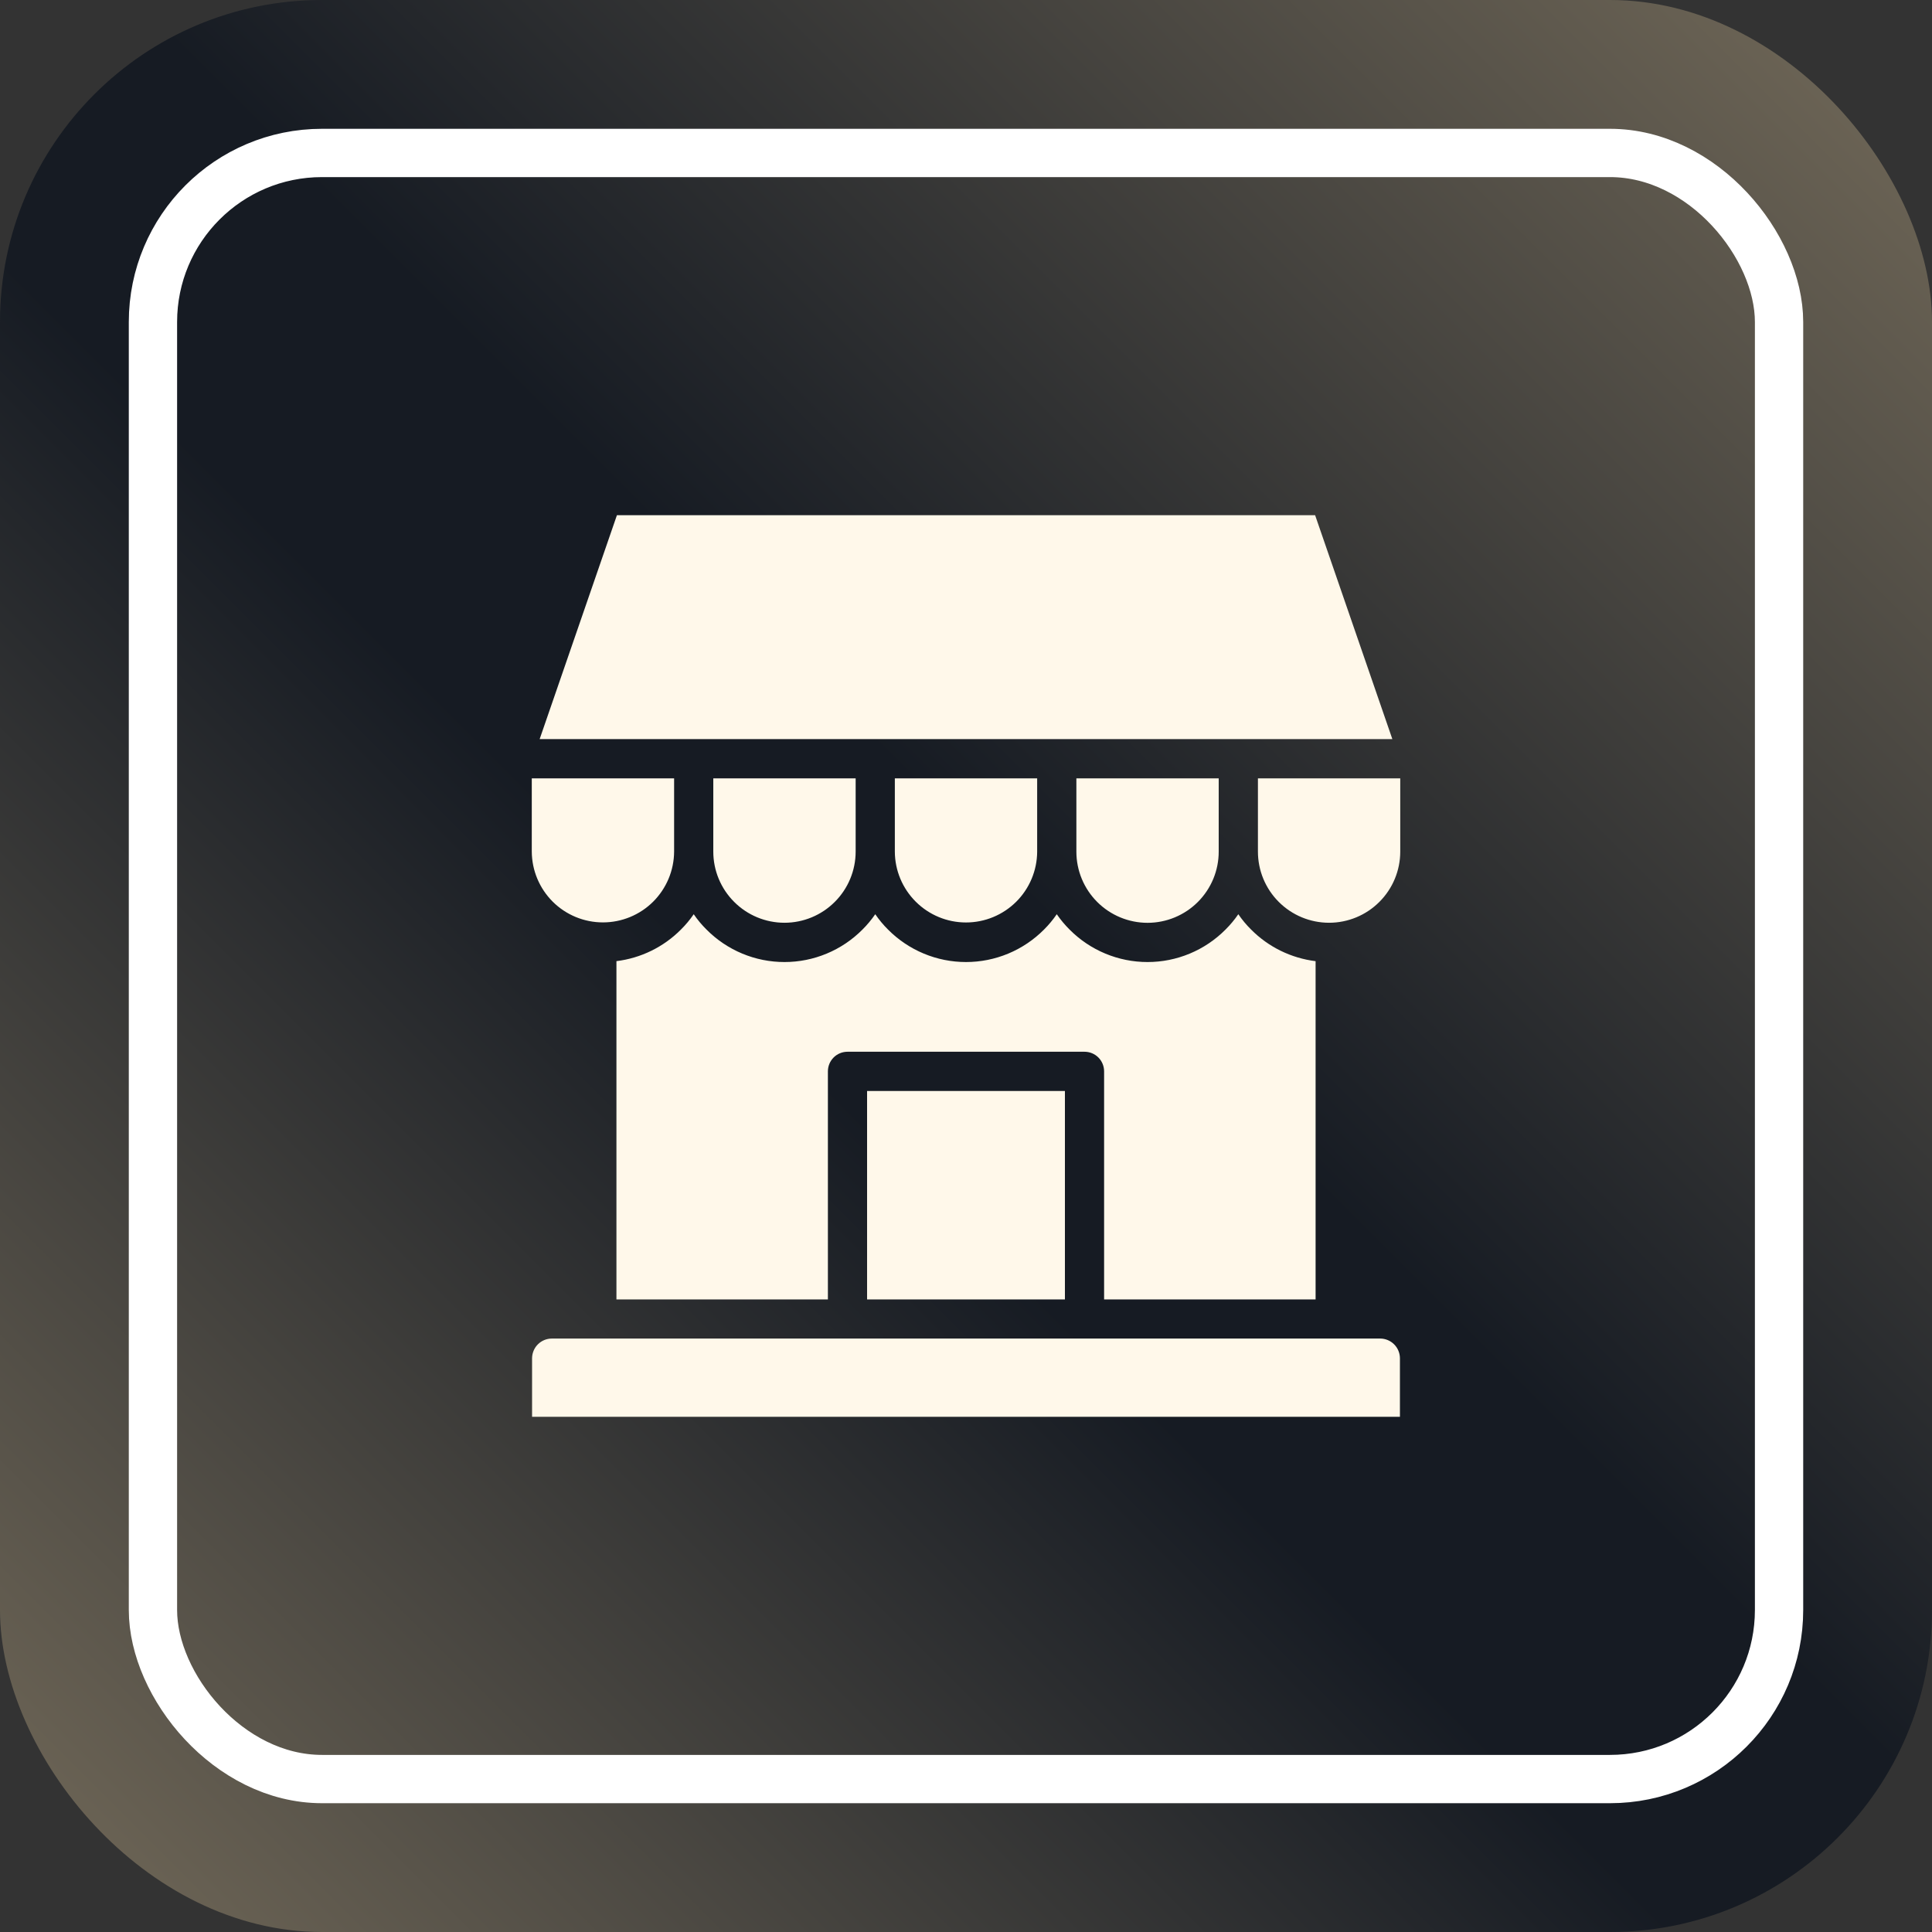
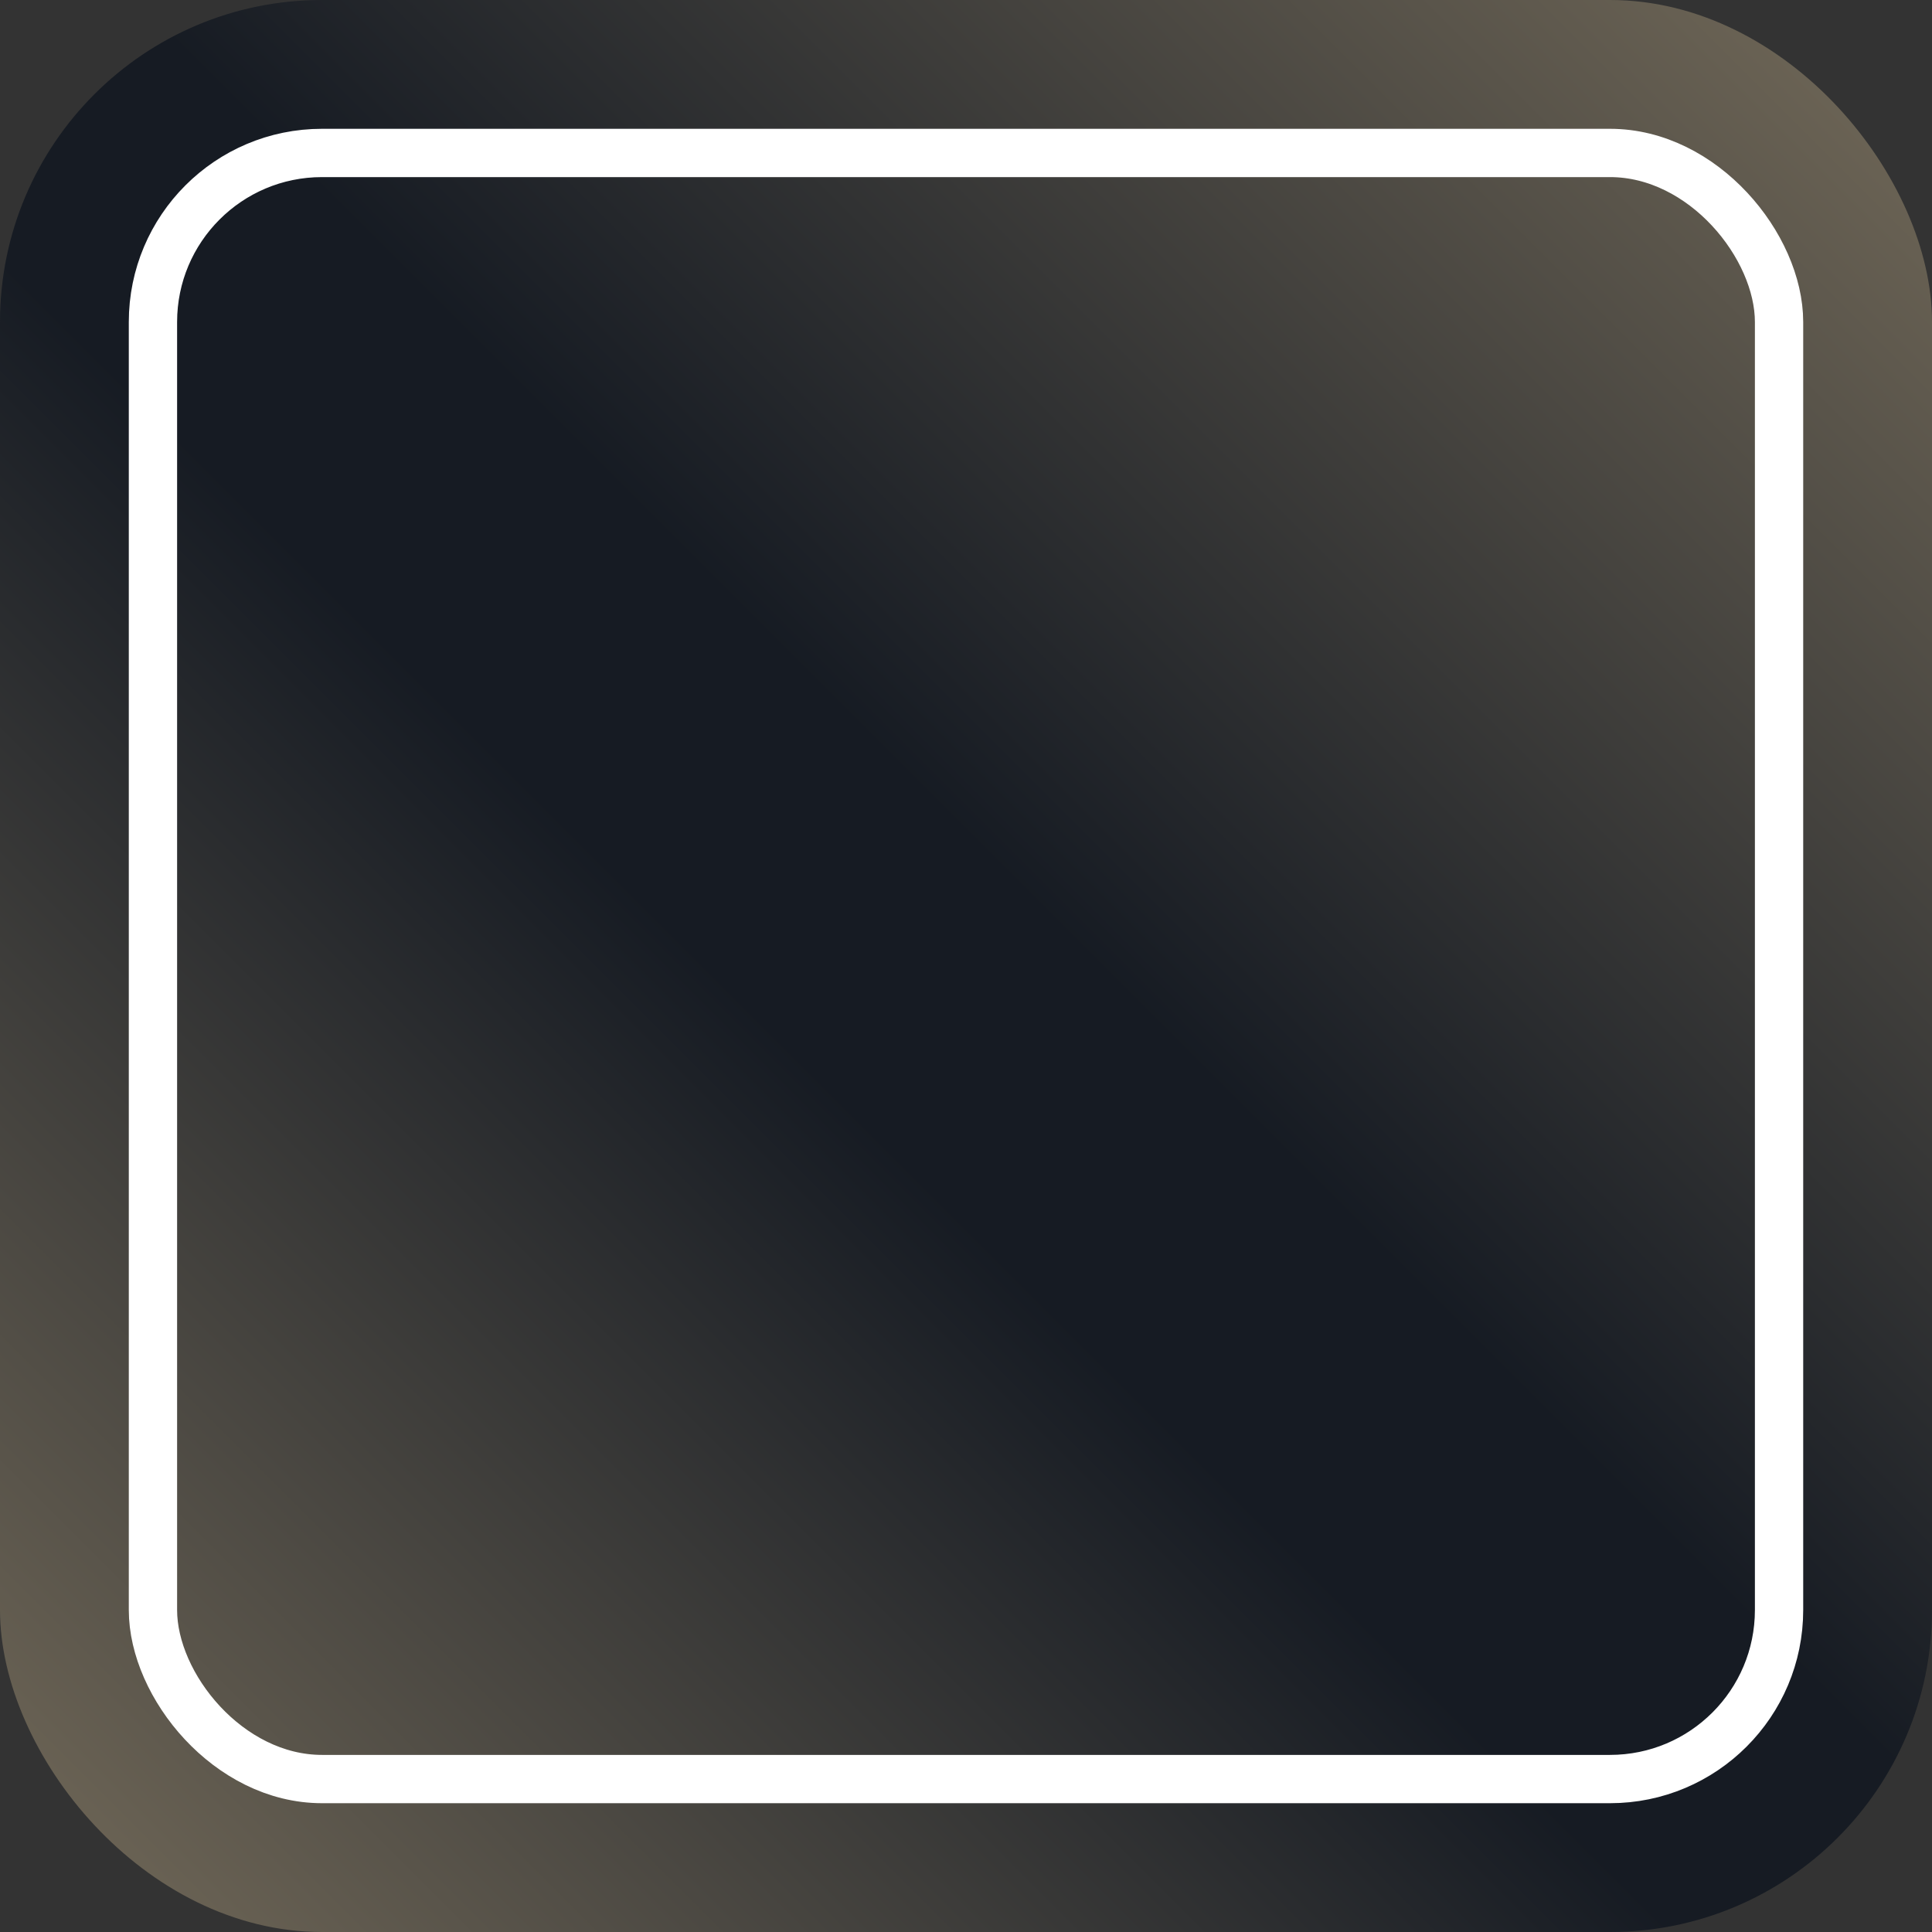
<svg xmlns="http://www.w3.org/2000/svg" width="60" height="60" viewBox="0 0 60 60" fill="none">
  <rect x="0" y="0" width="60" height="60" fill="#333333" stroke="none" />
  <rect width="60" height="60" rx="10" fill="url(#paint0_linear_623_3930)" />
  <rect x="4.75" y="4.75" width="50.5" height="50.5" rx="5.25" stroke="white" stroke-width="1.5" />
  <g clip-path="url(#clip0_623_3930)">
    <path fill-rule="evenodd" clip-rule="evenodd" d="M16.524 44H43.476V42.183C43.476 42.021 43.411 41.865 43.296 41.75C43.181 41.635 43.026 41.571 42.864 41.57H17.137C16.974 41.571 16.819 41.635 16.704 41.75C16.589 41.865 16.525 42.021 16.524 42.183V44H16.524ZM33.072 40.335V33.881H26.928V40.355H33.072V40.335V40.335ZM19.144 40.355V29.849C19.902 29.756 20.608 29.411 21.146 28.869C21.294 28.723 21.427 28.563 21.544 28.392C21.661 28.563 21.794 28.723 21.942 28.869C22.259 29.188 22.636 29.442 23.052 29.615C23.467 29.788 23.913 29.877 24.363 29.877C24.813 29.877 25.259 29.788 25.674 29.615C26.09 29.442 26.467 29.188 26.784 28.869C26.931 28.723 27.064 28.563 27.182 28.392C27.299 28.563 27.432 28.723 27.579 28.869C27.896 29.188 28.274 29.442 28.689 29.615C29.105 29.788 29.55 29.877 30 29.877C30.451 29.877 30.896 29.788 31.312 29.615C31.727 29.442 32.105 29.188 32.422 28.869C32.569 28.723 32.702 28.563 32.819 28.392C32.937 28.563 33.07 28.723 33.217 28.869C33.534 29.188 33.911 29.442 34.327 29.615C34.742 29.788 35.188 29.877 35.638 29.877C36.088 29.877 36.534 29.788 36.949 29.615C37.365 29.442 37.742 29.188 38.059 28.869C38.206 28.723 38.34 28.563 38.457 28.392C38.574 28.563 38.707 28.723 38.855 28.869C39.393 29.411 40.098 29.756 40.857 29.85V40.355H34.289V33.272C34.289 33.11 34.225 32.956 34.111 32.841C33.997 32.727 33.842 32.663 33.681 32.663H26.32C26.158 32.663 26.003 32.727 25.889 32.841C25.775 32.956 25.711 33.11 25.711 33.272V40.355L19.144 40.355ZM16.759 22.954H43.241L40.842 16H19.159L16.759 22.954ZM43.486 24.173H39.066V26.447C39.066 27.033 39.298 27.595 39.713 28.009C40.127 28.424 40.689 28.657 41.276 28.657C41.862 28.657 42.424 28.424 42.838 28.009C43.253 27.595 43.486 27.033 43.486 26.447V24.173ZM37.848 24.173H33.428V26.451C33.428 27.037 33.662 27.599 34.077 28.013C34.491 28.427 35.054 28.659 35.64 28.659C36.226 28.658 36.788 28.425 37.202 28.01C37.616 27.595 37.849 27.033 37.848 26.447V24.173ZM32.21 24.173H27.79V26.447C27.792 27.031 28.026 27.591 28.44 28.003C28.854 28.416 29.414 28.648 29.998 28.648C30.582 28.649 31.143 28.418 31.558 28.006C31.972 27.594 32.207 27.035 32.21 26.451V24.173ZM26.573 24.173H22.152V26.447C22.152 27.033 22.385 27.595 22.8 28.009C23.214 28.424 23.776 28.657 24.363 28.657C24.949 28.657 25.511 28.424 25.925 28.009C26.34 27.595 26.573 27.033 26.573 26.447V24.173H26.573ZM20.935 24.173H16.515V26.447C16.518 27.031 16.752 27.59 17.166 28.003C17.58 28.415 18.14 28.646 18.725 28.646C19.309 28.646 19.87 28.415 20.284 28.003C20.698 27.59 20.932 27.031 20.935 26.447V24.173Z" fill="#FFF8EA" />
  </g>
  <defs>
    <linearGradient id="paint0_linear_623_3930" x1="60" y1="-1.78814e-06" x2="-5.36442e-06" y2="60" gradientUnits="userSpaceOnUse">
      <stop stop-color="#746B5A" />
      <stop offset="0.467" stop-color="#161B23" />
      <stop offset="0.566" stop-color="#161B23" />
      <stop offset="1" stop-color="#746B5A" />
    </linearGradient>
    <clipPath id="clip0_623_3930">
-       <rect width="28" height="28" fill="white" transform="translate(16 16)" />
-     </clipPath>
+       </clipPath>
  </defs>
</svg>